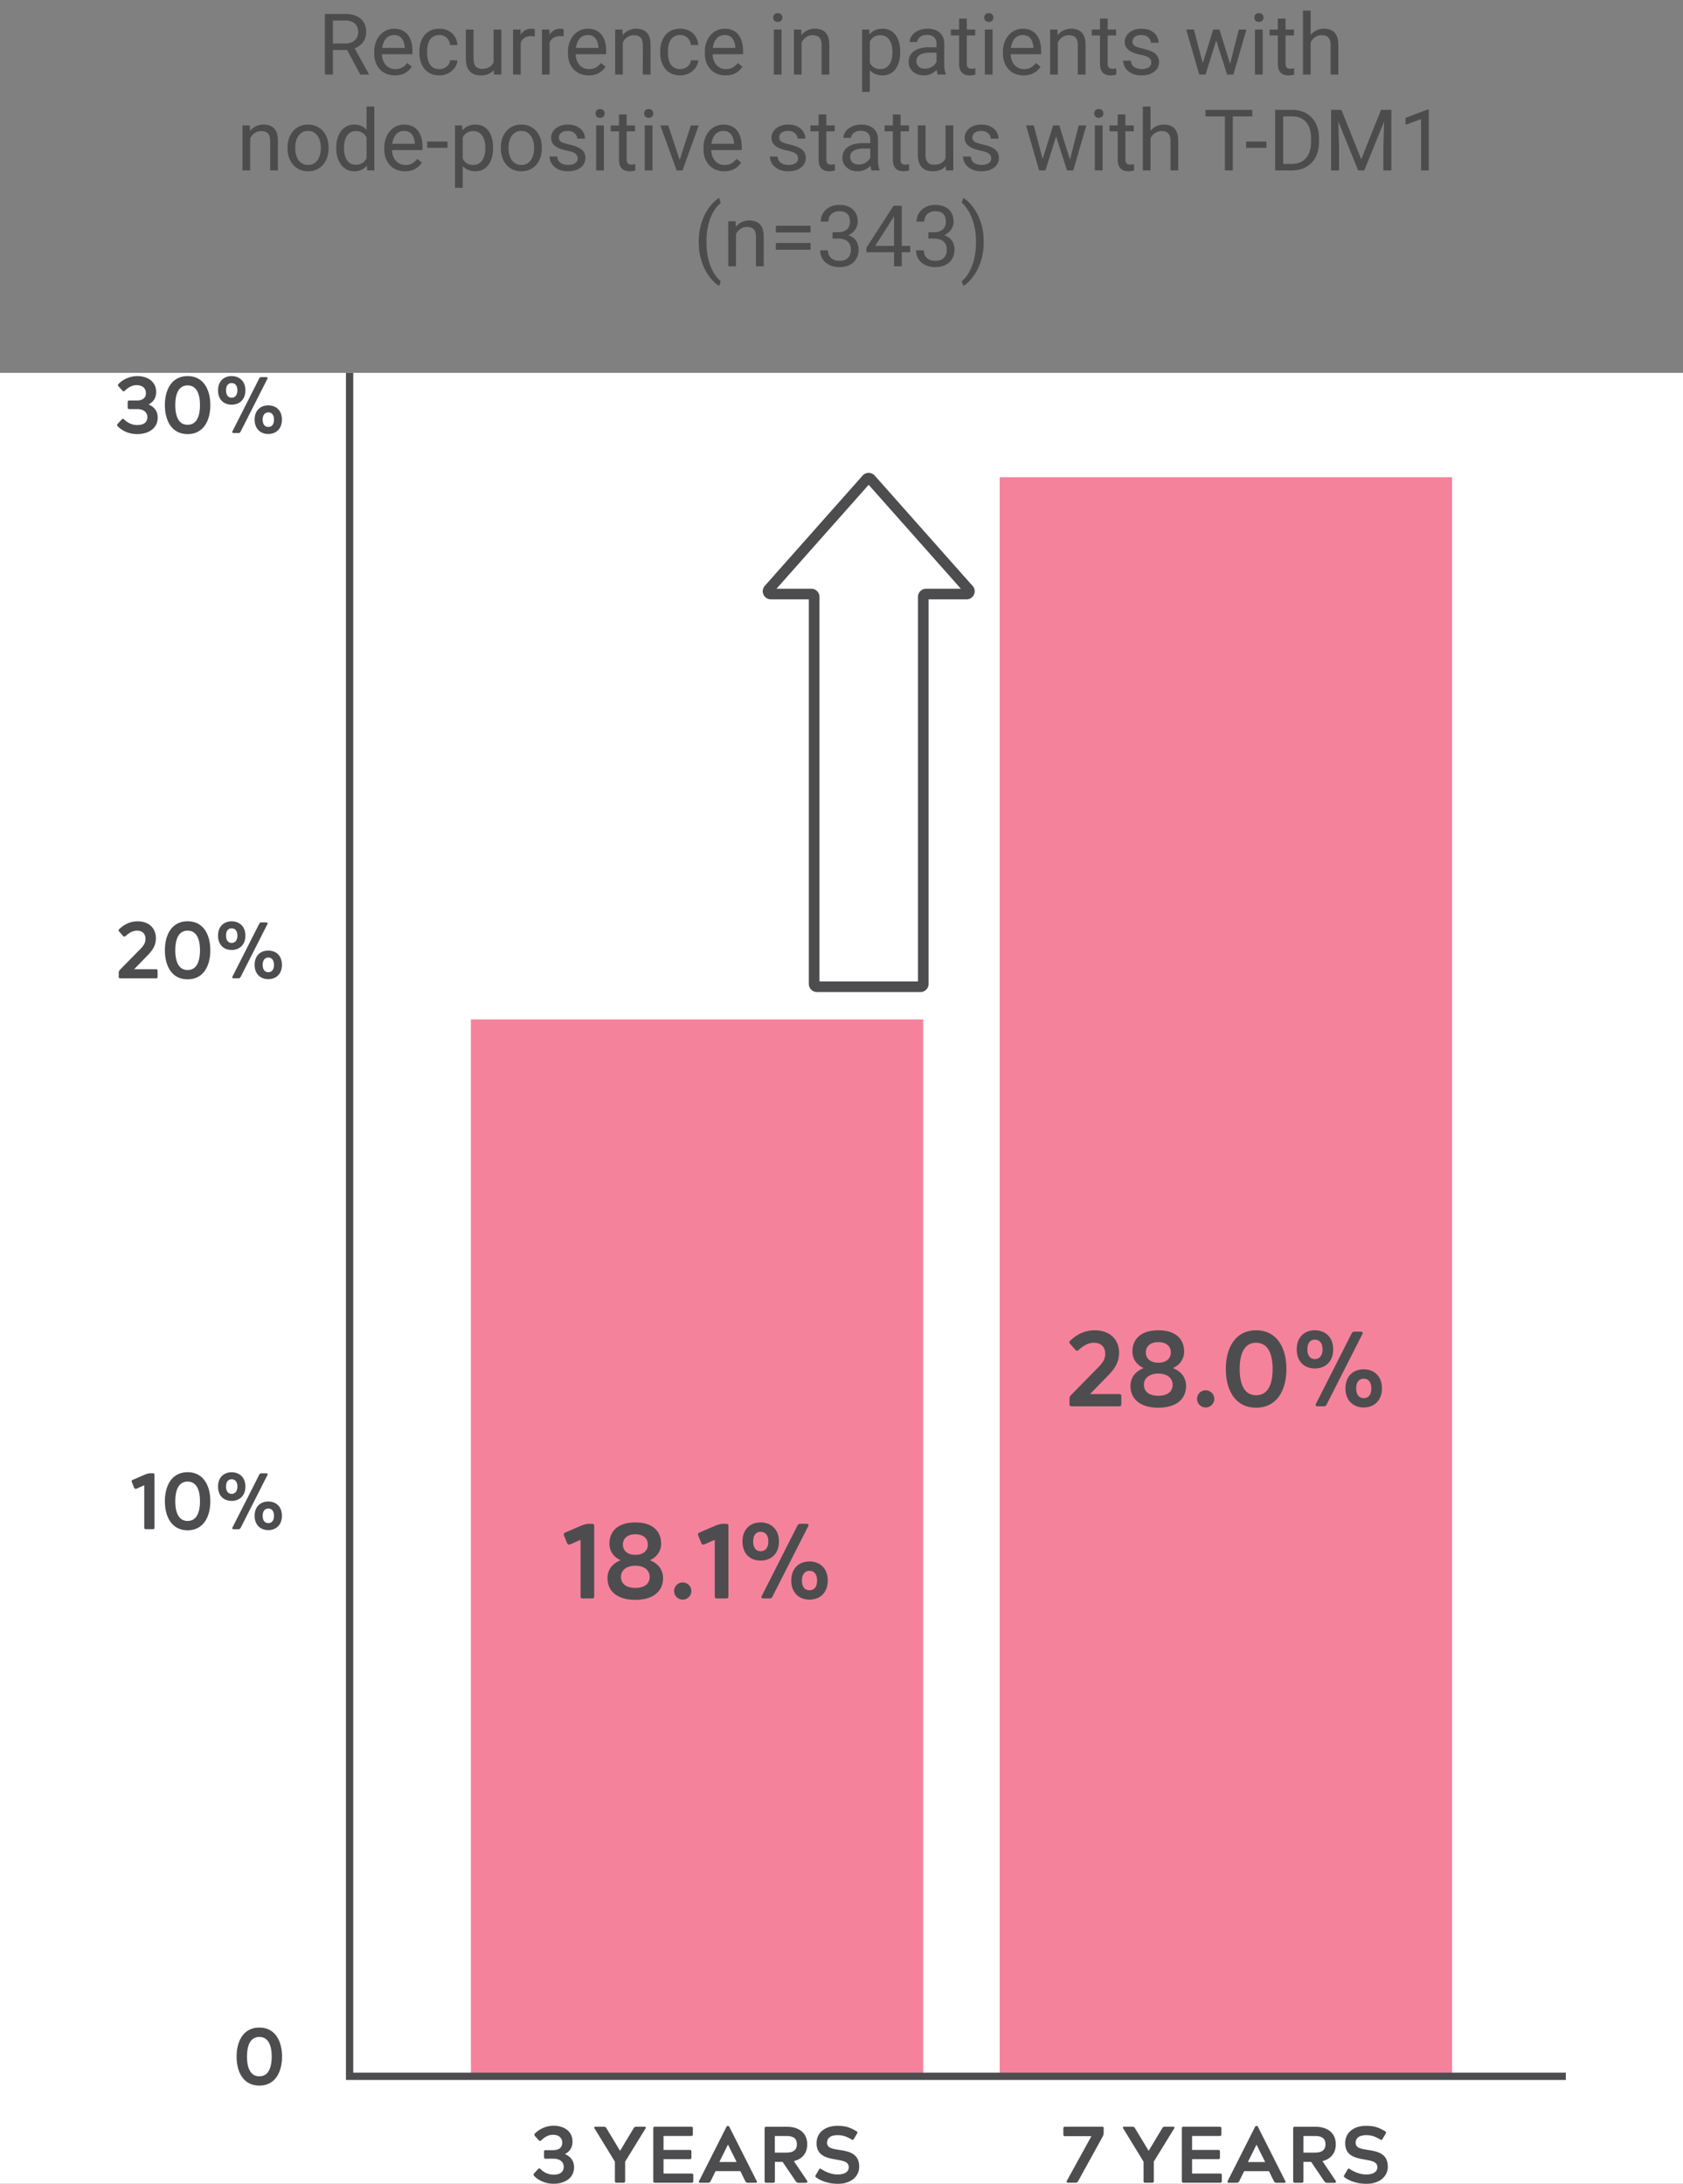
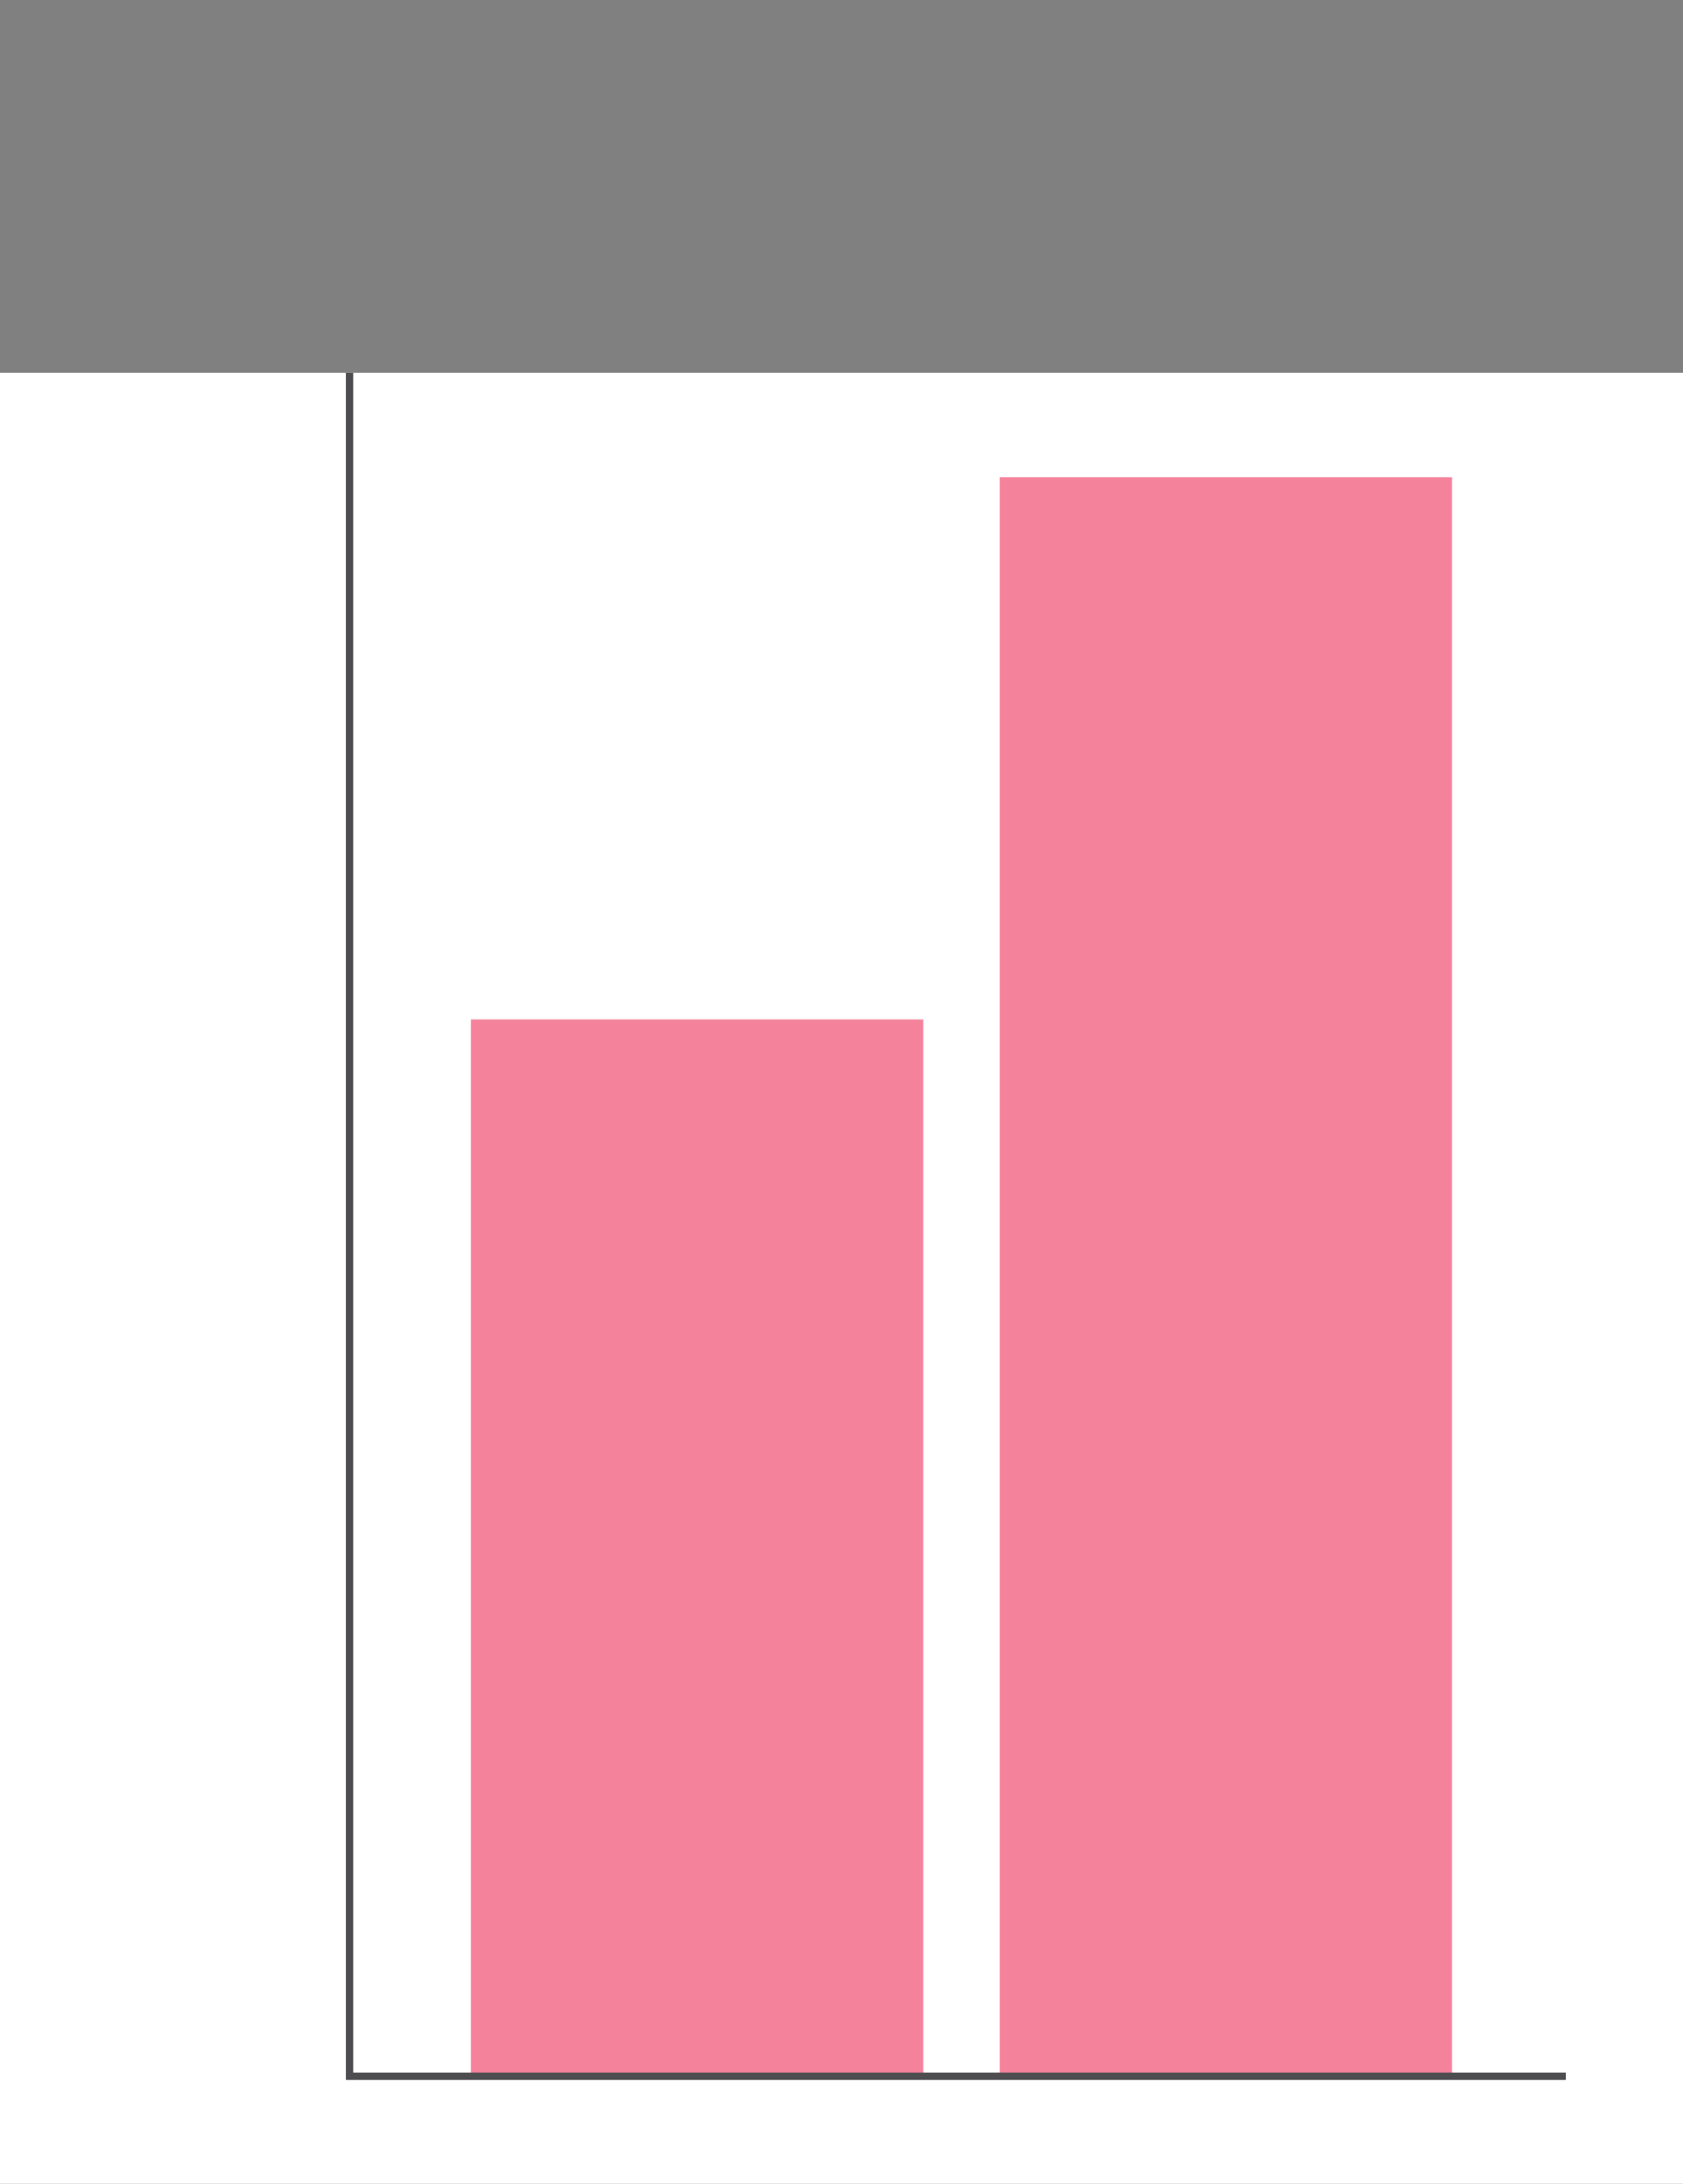
<svg xmlns="http://www.w3.org/2000/svg" width="316" height="410" fill="none">
  <rect width="100%" height="100%" fill="#808080" stroke="none" />
-   <path fill="white" d="M0 70h316v340H0z" />
+   <path fill="white" d="M0 70h316v340H0" />
  <g clip-path="url(#a)">
    <path fill="#F5829B" d="M272.637 89.589h-84.934V389.82h84.934zM173.348 191.395H88.414v198.416h84.934z" />
    <path stroke="#4D4D4F" stroke-width="1.37" d="M294.001 389.821H65.639V70" />
-     <path fill="#4D4D4F" d="M48.69 380.673c2.923 0 4.264 2.462 4.264 5.445s-1.331 5.445-4.264 5.445-4.265-2.462-4.265-5.445 1.351-5.445 4.265-5.445m0 9.148c1.812 0 2.322-1.811 2.322-3.693s-.52-3.693-2.322-3.693-2.313 1.811-2.313 3.693.51 3.693 2.313 3.693M102.479 405.295c-.26 0-.331-.08-.331-.33v-.951c0-.25.071-.33.331-.33h1.401c1.322 0 1.692-.731 1.692-1.361 0-.981-.691-1.522-1.732-1.522-.871 0-1.541.411-2.152.981-.12.12-.22.18-.31.18-.07 0-.131-.04-.211-.13l-.71-.781c-.181-.19-.181-.34.03-.54a5.05 5.05 0 0 1 3.493-1.411c1.732 0 3.514.91 3.514 2.982 0 1.302-.72 1.982-1.421 2.343.771.33 1.712 1.001 1.712 2.472 0 2.062-1.772 3.093-3.845 3.093-1.591 0-2.803-.631-3.614-1.411-.19-.211-.21-.351-.03-.541l.711-.781c.08-.09.15-.13.24-.13.091 0 .181.04.301.17.62.601 1.441.991 2.402.991 1.372 0 1.893-.64 1.893-1.501s-.691-1.492-1.913-1.492zM111.819 399.29h1.561c.241 0 .381.08.511.32l2.533 4.204 2.523-4.204c.14-.24.27-.32.5-.32h1.572c.23 0 .31.11.18.33l-3.824 6.226v3.604c0 .27-.08.35-.331.35h-1.251c-.27 0-.34-.08-.34-.35v-3.604l-3.815-6.226c-.15-.22-.04-.33.181-.33M122.991 409.8c-.25 0-.33-.08-.33-.35v-9.83c0-.25.08-.33.33-.33h6.768c.24 0 .33.08.33.33v1.071c0 .251-.09.331-.33.331h-5.176v2.622h4.906c.26 0 .33.08.33.33v1.071c0 .251-.07.331-.33.331h-4.906v2.702h5.256c.24 0 .33.08.33.331v1.051c0 .27-.09.35-.33.35h-6.848zM142.072 409.459c.1.2.04.35-.15.35h-1.472c-.29 0-.42-.09-.54-.35l-.901-1.832h-4.655l-.901 1.832c-.12.26-.241.35-.541.35h-1.472c-.2 0-.26-.15-.17-.35l5.116-10.119c.06-.131.12-.191.24-.191h.09c.12 0 .181.06.241.191l5.105 10.119zm-5.406-6.786-1.602 3.243h3.244l-1.602-3.243h-.04M145.487 409.459c0 .271-.071.351-.341.351h-1.251c-.25 0-.331-.08-.331-.351v-9.829c0-.25.081-.33.331-.33h3.964c1.752 0 3.704.861 3.704 3.293 0 1.892-1.171 2.823-2.502 3.153l2.462 3.653c.18.251.06.421-.25.421h-1.322c-.27 0-.42-.11-.58-.351l-2.433-3.583h-1.441v3.583zm2.172-5.315c1.472 0 1.962-.64 1.962-1.571s-.5-1.542-1.962-1.542h-2.182v3.123h2.182zM155.287 402.292c0 .961.931 1.121 2.102 1.321 1.742.271 3.935.551 3.935 3.173 0 1.902-1.602 3.213-3.975 3.213-1.591 0-3.033-.42-4.094-1.181-.19-.15-.21-.22-.08-.46l.57-.971c.091-.15.161-.23.251-.23.06 0 .12.03.19.08.961.62 2.062 1.021 3.073 1.021 1.382 0 2.103-.541 2.103-1.362 0-.95-.871-1.171-1.983-1.371-1.751-.32-4.054-.54-4.054-3.153 0-2.062 1.692-3.253 3.904-3.253 1.412 0 2.313.24 3.604 1.031.19.12.221.21.07.461l-.55.92c-.09.171-.17.241-.271.241-.05 0-.11-.03-.18-.08-.901-.551-1.672-.821-2.593-.821-1.201 0-2.022.43-2.022 1.441zM109.146 286.433c.481-.2 1.001-.34 1.382-.34h.58c.361 0 .461.1.461.44v13.113c0 .36-.1.46-.461.46h-1.662c-.36 0-.44-.1-.44-.46v-10.55l-1.902.84c-.3.121-.521.06-.661-.28l-.54-1.361c-.121-.3-.02-.461.26-.581zM114.062 296.303c0-2.222 1.721-3.063 2.442-3.363v-.04c-.62-.221-2.082-1.181-2.082-3.063 0-2.242 1.482-4.004 4.865-4.004s4.846 1.762 4.846 4.004c0 1.882-1.462 2.842-2.083 3.063v.04c.721.3 2.443 1.141 2.443 3.363 0 2.442-1.822 4.064-5.206 4.064-3.383 0-5.225-1.622-5.225-4.064m2.532-.24c0 1.201.881 2.062 2.703 2.062s2.683-.861 2.683-2.062c0-1.362-1.161-2.102-2.683-2.102s-2.703.74-2.703 2.102m.361-6.086c0 1.201.901 1.942 2.342 1.942s2.343-.741 2.343-1.942c0-1.121-.841-1.922-2.343-1.922-1.501 0-2.342.801-2.342 1.922M128.187 297.104c.901 0 1.622.72 1.622 1.601s-.721 1.622-1.622 1.622a1.63 1.63 0 0 1-1.622-1.622 1.61 1.61 0 0 1 1.622-1.601M134.344 286.433c.481-.2 1.001-.34 1.382-.34h.581c.36 0 .46.1.46.44v13.113c0 .36-.1.46-.46.46h-1.662c-.361 0-.441-.1-.441-.46v-10.55l-1.902.84c-.3.121-.52.06-.661-.28l-.54-1.361c-.12-.3-.02-.461.26-.581zM139.409 289.416c0-2.302 1.462-3.583 3.404-3.583s3.444 1.281 3.444 3.583-1.482 3.584-3.444 3.584-3.404-1.281-3.404-3.584m4.856 0c0-1.121-.521-1.821-1.442-1.821s-1.402.7-1.402 1.821.501 1.822 1.402 1.822 1.442-.701 1.442-1.822m.78 10.33c-.12.24-.22.36-.56.36h-1.081c-.381 0-.541-.14-.381-.46l6.688-13.192c.14-.241.24-.361.58-.361h1.081c.381 0 .541.14.381.441zm3.524-3.003c0-2.302 1.462-3.583 3.424-3.583s3.424 1.281 3.424 3.583-1.482 3.584-3.424 3.584-3.424-1.282-3.424-3.584m4.846 0c0-1.121-.521-1.821-1.422-1.821s-1.422.7-1.422 1.821.501 1.822 1.422 1.822 1.422-.701 1.422-1.822M207.215 400.491c0 .22-.06.431-.171.641l-4.595 8.338c-.12.24-.29.33-.52.33h-1.332c-.24 0-.42-.12-.3-.33l4.625-8.408h-4.925c-.251 0-.341-.08-.341-.331v-1.111c0-.25.09-.33.341-.33h6.957c.191 0 .271.08.271.24v.961zM211.058 399.29h1.562c.24 0 .381.08.511.32l2.542 4.204 2.523-4.204c.14-.24.271-.32.501-.32h1.582c.22 0 .31.11.18.33l-3.824 6.226v3.604c0 .27-.081.35-.331.35h-1.251c-.27 0-.341-.08-.341-.35v-3.604l-3.814-6.226c-.15-.22-.04-.33.18-.33zM222.231 409.8c-.251 0-.331-.08-.331-.35v-9.83c0-.25.08-.33.331-.33h6.767c.24 0 .331.08.331.33v1.071c0 .251-.091.331-.331.331h-5.175v2.622h4.905c.26 0 .33.08.33.33v1.071c0 .251-.07.331-.33.331h-4.905v2.702h5.255c.241 0 .331.08.331.331v1.051c0 .27-.09.35-.331.35h-6.847zM241.322 409.46c.11.2.04.35-.15.35H239.7c-.29 0-.42-.09-.54-.35l-.901-1.832h-4.655l-.901 1.832c-.12.26-.241.35-.541.35h-1.471c-.201 0-.261-.15-.171-.35l5.116-10.119c.06-.131.12-.191.24-.191h.09c.12 0 .181.06.241.191l5.105 10.119zm-5.406-6.786-1.612 3.243h3.244l-1.612-3.243h-.03zM244.726 409.459c0 .271-.08.351-.341.351h-1.251c-.25 0-.33-.08-.33-.351v-9.829c0-.25.08-.33.33-.33h3.964c1.752 0 3.705.861 3.705 3.293 0 1.892-1.172 2.823-2.503 3.153l2.462 3.653c.181.251.061.421-.25.421h-1.321c-.271 0-.421-.11-.581-.351l-2.433-3.583h-1.441v3.583zm2.182-5.315c1.472 0 1.962-.64 1.962-1.571s-.5-1.542-1.962-1.542h-2.172v3.123h2.172zM254.537 402.293c0 .961.931 1.121 2.102 1.321 1.742.271 3.934.551 3.934 3.173 0 1.902-1.611 3.213-3.984 3.213-1.592 0-3.033-.42-4.095-1.181-.2-.15-.21-.22-.08-.46l.571-.971c.09-.15.17-.23.25-.23.06 0 .12.03.2.08.961.62 2.053 1.021 3.074 1.021 1.381 0 2.102-.541 2.102-1.362 0-.95-.871-1.171-1.982-1.371-1.752-.32-4.055-.54-4.055-3.153 0-2.062 1.702-3.253 3.905-3.253 1.411 0 2.312.24 3.604 1.031.2.12.22.21.08.461l-.551.92c-.09.171-.17.241-.27.241-.04 0-.1-.03-.18-.08-.901-.551-1.672-.821-2.593-.821-1.201 0-2.032.43-2.032 1.441zM200.808 262.591c0-.32.16-.541.42-.801l4.866-4.965c.941-.94 1.421-1.621 1.421-2.682 0-1.281-.821-2.042-2.122-2.042-1.001 0-1.882.46-2.823 1.321q-.18.18-.361.18-.15 0-.3-.18l-.961-1.081c-.22-.24-.22-.44.02-.66 1.141-1.061 2.583-1.922 4.585-1.922 2.803 0 4.565 1.701 4.565 4.224 0 1.561-.621 2.802-2.022 4.224l-3.424 3.523h5.426c.34 0 .44.1.44.44v1.402c0 .36-.1.46-.44.46h-8.85c-.34 0-.44-.1-.44-.46zM212.261 260.229c0-2.222 1.722-3.063 2.442-3.364v-.04c-.62-.22-2.082-1.181-2.082-3.062 0-2.243 1.482-4.004 4.866-4.004s4.845 1.761 4.845 4.004c0 1.881-1.462 2.842-2.082 3.062v.04c.72.301 2.442 1.142 2.442 3.364 0 2.442-1.822 4.063-5.205 4.063s-5.226-1.621-5.226-4.063m2.523-.241c0 1.202.88 2.062 2.703 2.062s2.682-.86 2.682-2.062c0-1.361-1.161-2.102-2.682-2.102-1.522 0-2.703.741-2.703 2.102m.36-6.085c0 1.201.901 1.942 2.343 1.942s2.342-.741 2.342-1.942c0-1.121-.841-1.922-2.342-1.922s-2.343.801-2.343 1.922M226.376 261.029a1.61 1.61 0 0 1 1.621 1.602c0 .881-.72 1.621-1.621 1.621s-1.622-.74-1.622-1.621.721-1.602 1.622-1.602M235.846 249.759c3.905 0 5.687 3.283 5.687 7.267 0 3.983-1.782 7.266-5.687 7.266-3.904 0-5.686-3.283-5.686-7.266s1.802-7.267 5.686-7.267m0 12.191c2.423 0 3.104-2.422 3.104-4.924s-.701-4.925-3.104-4.925-3.083 2.422-3.083 4.925.681 4.924 3.083 4.924M243.475 253.342c0-2.302 1.461-3.583 3.403-3.583 1.943 0 3.444 1.281 3.444 3.583s-1.481 3.584-3.444 3.584-3.403-1.282-3.403-3.584m4.845 0c0-1.121-.521-1.822-1.442-1.822s-1.401.701-1.401 1.822.5 1.822 1.401 1.822 1.442-.701 1.442-1.822m.781 10.33c-.12.24-.22.36-.561.36h-1.081c-.38 0-.541-.14-.38-.46l6.687-13.193c.14-.24.24-.36.581-.36h1.081c.38 0 .54.14.38.44zm3.524-3.003c0-2.302 1.461-3.583 3.423-3.583 1.963 0 3.424 1.281 3.424 3.583s-1.481 3.583-3.424 3.583-3.423-1.281-3.423-3.583m4.855 0c0-1.121-.521-1.822-1.422-1.822s-1.421.701-1.421 1.822.5 1.822 1.421 1.822c.922 0 1.422-.701 1.422-1.822M27.186 276.855c.36-.15.75-.251 1.031-.251h.44c.271 0 .351.071.351.331v9.829c0 .27-.08.34-.35.34h-1.242c-.27 0-.33-.08-.33-.34v-7.907l-1.422.63c-.23.09-.39.04-.5-.21l-.41-1.021c-.09-.22-.01-.34.2-.43l2.232-.961zM35.225 276.404c2.923 0 4.264 2.463 4.264 5.445s-1.331 5.456-4.264 5.456-4.265-2.463-4.265-5.456c0-2.992 1.352-5.445 4.265-5.445m0 9.149c1.812 0 2.322-1.822 2.322-3.694s-.52-3.693-2.322-3.693-2.313 1.822-2.313 3.693c0 1.872.51 3.694 2.313 3.694M40.941 279.097c0-1.722 1.102-2.683 2.553-2.683 1.452 0 2.583.961 2.583 2.683s-1.111 2.692-2.583 2.692c-1.471 0-2.553-.961-2.553-2.692m3.634 0c0-.841-.39-1.362-1.08-1.362s-1.052.521-1.052 1.362c0 .84.38 1.371 1.051 1.371s1.081-.531 1.081-1.371m.591 7.747c-.09.18-.17.27-.42.27h-.811c-.28 0-.4-.1-.28-.34l5.015-9.889c.1-.181.18-.271.44-.271h.811c.29 0 .41.1.29.331l-5.025 9.909zm2.643-2.252c0-1.722 1.091-2.683 2.563-2.683 1.471 0 2.563.961 2.563 2.683s-1.112 2.682-2.563 2.682-2.563-.961-2.563-2.682m3.634 0c0-.841-.39-1.372-1.061-1.372s-1.061.531-1.061 1.372.38 1.371 1.06 1.371c.682 0 1.062-.53 1.062-1.371M22.29 182.596c0-.241.12-.401.311-.601l3.654-3.723c.71-.711 1.061-1.212 1.061-2.012 0-.961-.62-1.532-1.591-1.532-.751 0-1.412.341-2.123.991-.09.09-.18.13-.27.13-.07 0-.15-.04-.22-.13l-.721-.811c-.17-.18-.17-.33.02-.49.85-.801 1.942-1.441 3.434-1.441 2.102 0 3.424 1.281 3.424 3.173 0 1.171-.461 2.102-1.512 3.173l-2.563 2.642h4.064c.25 0 .33.08.33.33v1.051c0 .271-.07.341-.33.341h-6.637c-.25 0-.33-.08-.33-.341v-.75M35.225 172.967c2.923 0 4.264 2.462 4.264 5.445s-1.331 5.455-4.264 5.455-4.265-2.462-4.265-5.455 1.352-5.445 4.265-5.445m0 9.148c1.812 0 2.322-1.821 2.322-3.693s-.52-3.694-2.322-3.694-2.313 1.822-2.313 3.694.51 3.693 2.313 3.693M40.941 175.659c0-1.722 1.102-2.682 2.553-2.682 1.452 0 2.583.96 2.583 2.682s-1.111 2.693-2.583 2.693c-1.471 0-2.553-.961-2.553-2.693m3.634 0c0-.841-.39-1.361-1.08-1.361s-1.052.52-1.052 1.361.38 1.371 1.051 1.371 1.081-.53 1.081-1.371m.591 7.747c-.09.181-.17.271-.42.271h-.811c-.28 0-.4-.1-.28-.341l5.015-9.889c.1-.18.18-.27.44-.27h.811c.29 0 .41.1.29.33l-5.025 9.909zm2.643-2.252c0-1.721 1.091-2.682 2.563-2.682 1.471 0 2.563.961 2.563 2.682s-1.112 2.683-2.563 2.683-2.563-.961-2.563-2.683m3.634 0c0-.841-.39-1.371-1.061-1.371s-1.061.53-1.061 1.371.38 1.372 1.06 1.372c.682 0 1.062-.531 1.062-1.372M24.303 76.806c-.26 0-.33-.08-.33-.33v-.951c0-.25.07-.33.33-.33h1.402c1.321 0 1.691-.731 1.691-1.362 0-.98-.69-1.521-1.732-1.521-.87 0-1.541.41-2.152.98-.12.121-.22.181-.31.181-.07 0-.13-.04-.21-.13l-.711-.78c-.18-.191-.18-.341.03-.541a5.05 5.05 0 0 1 3.494-1.412c1.732 0 3.514.911 3.514 2.983 0 1.301-.721 1.982-1.422 2.342.77.33 1.712 1.001 1.712 2.473 0 2.062-1.772 3.093-3.844 3.093-1.592 0-2.803-.631-3.614-1.412-.19-.21-.21-.35-.03-.54l.71-.781c.08-.09.15-.13.24-.13s.18.04.301.17c.62.6 1.442.991 2.403.991 1.371 0 1.892-.64 1.892-1.501s-.691-1.492-1.912-1.492zM35.225 70.61c2.923 0 4.264 2.463 4.264 5.445s-1.331 5.446-4.264 5.446-4.265-2.463-4.265-5.446 1.352-5.445 4.265-5.445m0 9.139c1.812 0 2.322-1.812 2.322-3.693s-.52-3.694-2.322-3.694-2.313 1.812-2.313 3.694.51 3.693 2.313 3.693M40.941 73.293c0-1.722 1.102-2.683 2.553-2.683 1.452 0 2.583.961 2.583 2.683s-1.111 2.682-2.583 2.682c-1.471 0-2.553-.96-2.553-2.682m3.634 0c0-.84-.39-1.371-1.08-1.371s-1.052.53-1.052 1.37c0 .842.38 1.372 1.051 1.372s1.081-.53 1.081-1.371m.591 7.747c-.09.18-.17.27-.42.27h-.811c-.28 0-.4-.11-.28-.35l5.005-9.89c.1-.18.18-.27.44-.27h.811c.29 0 .41.11.29.33l-5.025 9.91zm2.643-2.252c0-1.722 1.091-2.682 2.563-2.682 1.471 0 2.563.96 2.563 2.682s-1.112 2.693-2.563 2.693-2.563-.961-2.563-2.693m3.634 0c0-.84-.39-1.361-1.061-1.361s-1.061.52-1.061 1.361c0 .84.38 1.371 1.06 1.371.682 0 1.062-.52 1.062-1.371" />
-     <path stroke="#4D4D4F" stroke-miterlimit="10" stroke-width="2" d="m181.857 110.658-18.361-20.7a.524.524 0 0 0-.791 0l-18.36 20.7c-.3.34-.06.871.391.871h7.598c.29 0 .531.24.531.53v72.669c0 .29.24.53.53.53h19.432c.29 0 .53-.24.53-.53v-72.669c0-.29.24-.53.531-.53h7.598c.451 0 .691-.541.391-.871z" />
  </g>
-   <path fill="#4C4C4C" d="M61 2.625h3.766q1.28 0 2.164.39.89.391 1.351 1.157.47.757.469 1.867 0 .78-.32 1.43-.312.64-.907 1.093-.585.446-1.406.665l-.422.164h-3.539l-.015-1.227h2.672q.812 0 1.351-.281.54-.289.813-.774a2.14 2.14 0 0 0 .273-1.07q0-.656-.258-1.148a1.72 1.72 0 0 0-.812-.758q-.547-.274-1.414-.274h-2.258V14H61zM67.648 14l-2.765-5.156 1.57-.008 2.805 5.07V14zm6.5.156a4.2 4.2 0 0 1-1.601-.297 3.6 3.6 0 0 1-1.227-.851 3.8 3.8 0 0 1-.78-1.297 4.8 4.8 0 0 1-.274-1.64v-.329q0-1.031.304-1.836.305-.812.828-1.375a3.55 3.55 0 0 1 1.188-.851q.664-.29 1.375-.29.906 0 1.562.313.665.312 1.086.875.423.555.625 1.313.204.75.204 1.64v.649h-6.313V9h4.867v-.11a3.6 3.6 0 0 0-.234-1.093 1.97 1.97 0 0 0-.625-.875q-.43-.344-1.172-.344a1.97 1.97 0 0 0-1.617.82q-.297.406-.461.993-.165.585-.164 1.351v.328q0 .602.164 1.133a2.9 2.9 0 0 0 .492.922q.328.399.79.625.468.227 1.062.227.765 0 1.296-.313.533-.312.93-.836l.875.695q-.273.415-.695.79a3.3 3.3 0 0 1-1.04.609q-.608.234-1.445.234m8.36-1.187q.516 0 .953-.211.438-.21.719-.578a1.6 1.6 0 0 0 .32-.852h1.375q-.039.75-.508 1.399a3.5 3.5 0 0 1-1.21 1.039q-.75.39-1.65.39-.953 0-1.663-.336a3.3 3.3 0 0 1-1.172-.922 4.1 4.1 0 0 1-.695-1.343 5.7 5.7 0 0 1-.227-1.617v-.329q0-.851.227-1.609.234-.764.695-1.352.468-.585 1.172-.921.71-.336 1.664-.336.992 0 1.734.406.742.399 1.164 1.094.43.687.469 1.562H84.5a2.1 2.1 0 0 0-.297-.945 1.85 1.85 0 0 0-.687-.672 1.9 1.9 0 0 0-1.008-.258q-.664 0-1.117.266a1.96 1.96 0 0 0-.711.703 3.3 3.3 0 0 0-.375.976q-.11.533-.11 1.086v.329q0 .555.11 1.093.11.54.367.977.266.438.71.703.454.258 1.126.258m10.164-.922v-6.5h1.453V14h-1.383zm.273-1.781.602-.016q0 .844-.18 1.563a3.4 3.4 0 0 1-.562 1.234 2.66 2.66 0 0 1-1.024.82q-.633.29-1.539.29-.617 0-1.133-.18a2.3 2.3 0 0 1-.875-.555q-.366-.375-.57-.977-.195-.601-.195-1.445V5.547h1.445v5.469q0 .57.125.945.133.367.352.586.225.21.5.297.28.086.578.086.921 0 1.46-.352.54-.36.774-.96a3.6 3.6 0 0 0 .242-1.352m4.828-3.391V14h-1.445V5.547h1.406zm2.641-1.375-.008 1.344a2 2 0 0 0-.344-.047 4 4 0 0 0-.359-.016q-.5 0-.883.157a1.8 1.8 0 0 0-.648.437 2.1 2.1 0 0 0-.422.672 3.2 3.2 0 0 0-.195.844l-.407.234q0-.766.149-1.437.156-.672.476-1.188.321-.524.813-.812.5-.297 1.187-.297.157 0 .36.039.203.03.281.07m2.781 1.375V14h-1.445V5.547h1.406zm2.641-1.375-.008 1.344a2 2 0 0 0-.344-.047 4 4 0 0 0-.359-.016q-.5 0-.883.157-.383.156-.648.437a2.1 2.1 0 0 0-.422.672 3.2 3.2 0 0 0-.195.844l-.407.234q0-.766.149-1.437a3.9 3.9 0 0 1 .476-1.188 2.34 2.34 0 0 1 .813-.812q.5-.297 1.187-.297.156 0 .36.039.203.03.281.07m4.687 8.656a4.2 4.2 0 0 1-1.601-.297 3.6 3.6 0 0 1-1.227-.851 3.8 3.8 0 0 1-.781-1.297 4.8 4.8 0 0 1-.273-1.64v-.329q0-1.031.304-1.836.304-.812.828-1.375a3.55 3.55 0 0 1 1.188-.851q.664-.29 1.375-.29.906 0 1.562.313.665.312 1.086.875.423.555.625 1.313.203.75.203 1.64v.649H107.5V9h4.867v-.11a3.6 3.6 0 0 0-.234-1.093 1.97 1.97 0 0 0-.625-.875q-.43-.344-1.172-.344a1.97 1.97 0 0 0-1.617.82q-.297.406-.461.993-.165.585-.164 1.351v.328q0 .602.164 1.133.171.524.492.922.329.399.789.625.47.227 1.063.227.765 0 1.296-.313.532-.312.93-.836l.875.695q-.273.415-.695.79t-1.039.609q-.61.234-1.446.234m6.422-6.804V14H115.5V5.547h1.367zm-.343 2.101L116 9.43a5 5 0 0 1 .258-1.602q.25-.742.703-1.289a3.1 3.1 0 0 1 1.078-.844 3.2 3.2 0 0 1 1.399-.304q.624 0 1.124.172.501.164.852.53.36.368.547.954.187.578.187 1.414V14h-1.453V8.445q0-.664-.195-1.062a1.2 1.2 0 0 0-.57-.586q-.376-.188-.922-.188-.54 0-.985.227-.437.227-.757.625-.313.398-.493.914a3.4 3.4 0 0 0-.171 1.078m11.125 3.516q.515 0 .953-.211.437-.21.718-.578.282-.375.321-.852h1.375q-.04.75-.508 1.399a3.5 3.5 0 0 1-1.211 1.039q-.75.39-1.648.39-.954 0-1.665-.336a3.3 3.3 0 0 1-1.171-.922 4.1 4.1 0 0 1-.696-1.343 5.7 5.7 0 0 1-.226-1.617v-.329q0-.851.226-1.609.235-.764.696-1.352.469-.585 1.171-.921.711-.336 1.665-.336.992 0 1.734.406.743.399 1.164 1.094.43.687.469 1.562h-1.375a2.1 2.1 0 0 0-.297-.945 1.85 1.85 0 0 0-.688-.672 1.9 1.9 0 0 0-1.007-.258q-.665 0-1.118.266a1.96 1.96 0 0 0-.711.703 3.3 3.3 0 0 0-.375.976 5.4 5.4 0 0 0-.109 1.086v.329q0 .555.109 1.093.11.54.368.977.266.438.711.703.453.258 1.125.258m8.5 1.187a4.2 4.2 0 0 1-1.602-.297 3.6 3.6 0 0 1-1.227-.851 3.8 3.8 0 0 1-.781-1.297 4.8 4.8 0 0 1-.273-1.64v-.329q0-1.031.304-1.836.306-.812.829-1.375a3.5 3.5 0 0 1 1.187-.851q.664-.29 1.375-.29.906 0 1.563.313.663.312 1.086.875.421.555.624 1.313.204.75.204 1.64v.649h-6.313V9h4.867v-.11a3.6 3.6 0 0 0-.234-1.093 1.97 1.97 0 0 0-.625-.875q-.43-.344-1.172-.344a1.97 1.97 0 0 0-1.617.82q-.297.406-.461.993-.164.585-.164 1.351v.328q0 .602.164 1.133.173.524.492.922.328.399.789.625.47.227 1.063.227.765 0 1.297-.313.531-.312.929-.836l.875.695q-.273.415-.695.79t-1.039.609q-.61.234-1.445.234m10.515-8.61V14h-1.453V5.547zm-1.562-2.241a.87.87 0 0 1 .211-.594q.218-.242.64-.242.414 0 .633.242.227.242.227.594a.82.82 0 0 1-.227.578q-.219.234-.633.234-.422 0-.64-.234a.85.85 0 0 1-.211-.578m5.328 4.047V14h-1.446V5.547h1.368zm-.344 2.101-.602-.023a5.1 5.1 0 0 1 .258-1.602q.25-.742.703-1.289A3.14 3.14 0 0 1 153 5.391q.625 0 1.125.172.5.164.852.53.358.368.546.954.188.578.188 1.414V14h-1.453V8.445q0-.664-.196-1.062a1.2 1.2 0 0 0-.57-.586q-.375-.188-.922-.188-.538 0-.984.227-.437.227-.758.625-.312.398-.492.914a3.3 3.3 0 0 0-.172 1.078m13.156-2.281V17.25h-1.453V5.547h1.328zm5.696 2.531v.164q0 .922-.219 1.711-.218.781-.641 1.36a2.9 2.9 0 0 1-1.023.898q-.61.32-1.399.32-.804 0-1.422-.265a2.8 2.8 0 0 1-1.046-.774 4 4 0 0 1-.688-1.219 7 7 0 0 1-.344-1.601v-.875a7.4 7.4 0 0 1 .352-1.68q.257-.742.68-1.265a2.8 2.8 0 0 1 1.039-.805q.61-.281 1.406-.281.797 0 1.414.312.617.305 1.039.875t.633 1.367q.219.789.219 1.758m-1.454.164v-.164q0-.633-.132-1.187a3 3 0 0 0-.414-.985 2 2 0 0 0-.704-.672q-.429-.25-1.023-.25-.547 0-.953.188a2.1 2.1 0 0 0-.68.508 2.7 2.7 0 0 0-.461.718q-.171.399-.257.829v2.023q.156.547.437 1.031.28.477.75.774.47.288 1.18.289.585 0 1.007-.242.43-.25.704-.68a3.1 3.1 0 0 0 .414-.985 5.2 5.2 0 0 0 .132-1.195m8.282 2.688V8.203q0-.5-.203-.867a1.34 1.34 0 0 0-.594-.578q-.399-.203-.985-.203-.546 0-.96.187-.407.188-.641.492a1.08 1.08 0 0 0-.227.657h-1.445q0-.453.234-.899.235-.445.672-.804a3.4 3.4 0 0 1 1.063-.579q.624-.218 1.39-.218.923 0 1.625.312.711.313 1.11.945.406.625.406 1.57v3.938q0 .422.07.899.078.475.227.82V14h-1.508a2.7 2.7 0 0 1-.172-.664 5.4 5.4 0 0 1-.062-.781m.25-3.68.015 1.016h-1.461q-.617 0-1.101.101a2.5 2.5 0 0 0-.813.29q-.327.195-.5.491a1.3 1.3 0 0 0-.172.68q0 .399.18.727t.539.523q.368.188.899.188.663 0 1.172-.282.507-.28.804-.687.305-.406.328-.79l.618.696a2.1 2.1 0 0 1-.297.727 3.5 3.5 0 0 1-1.602 1.367 3.1 3.1 0 0 1-1.234.234q-.86 0-1.508-.336a2.6 2.6 0 0 1-1-.898 2.4 2.4 0 0 1-.352-1.274q0-.68.266-1.195.265-.524.766-.867a3.6 3.6 0 0 1 1.203-.531 6.3 6.3 0 0 1 1.57-.18zm7.008-3.328v1.11h-4.571v-1.11zm-3.024-2.055h1.445v8.414q0 .43.133.649a.64.64 0 0 0 .344.289q.212.07.453.07.18 0 .375-.031.203-.039.305-.063l.008 1.18a3.4 3.4 0 0 1-.453.102 3.5 3.5 0 0 1-.665.054 2.25 2.25 0 0 1-.976-.21q-.446-.212-.711-.704-.258-.5-.258-1.344zm6.289 2.055V14h-1.453V5.547zm-1.562-2.242a.87.87 0 0 1 .211-.594q.218-.242.64-.242.414 0 .633.242.227.242.227.594a.82.82 0 0 1-.227.578q-.219.234-.633.234-.422 0-.64-.234a.85.85 0 0 1-.211-.578m7.39 10.851a4.2 4.2 0 0 1-1.601-.297 3.6 3.6 0 0 1-1.227-.851 3.8 3.8 0 0 1-.781-1.297 4.8 4.8 0 0 1-.274-1.64v-.329q0-1.031.305-1.836.305-.812.828-1.375a3.55 3.55 0 0 1 1.188-.851q.664-.29 1.375-.29.906 0 1.562.313.665.312 1.086.875.423.555.625 1.313.203.75.203 1.64v.649h-6.312V9h4.867v-.11a3.6 3.6 0 0 0-.234-1.093 2 2 0 0 0-.625-.875q-.43-.344-1.172-.344a1.97 1.97 0 0 0-1.617.82q-.297.406-.461.993-.165.585-.164 1.351v.328q0 .602.164 1.133.171.524.492.922.328.399.789.625a2.4 2.4 0 0 0 1.062.227q.766 0 1.297-.313a3.2 3.2 0 0 0 .93-.836l.875.695q-.273.415-.695.79-.423.375-1.039.609-.61.234-1.446.234m6.422-6.804V14h-1.445V5.547h1.367zm-.344 2.101-.601-.023a5 5 0 0 1 .258-1.602q.25-.742.703-1.289a3.1 3.1 0 0 1 1.078-.844 3.2 3.2 0 0 1 1.398-.304q.625 0 1.125.172.501.164.852.53.36.368.547.954.187.578.187 1.414V14h-1.453V8.445q0-.664-.195-1.062a1.2 1.2 0 0 0-.57-.586q-.375-.188-.922-.188-.54 0-.985.227-.437.227-.757.625-.313.398-.493.914a3.4 3.4 0 0 0-.172 1.078m11.282-3.906v1.11h-4.571v-1.11zm-3.024-2.055h1.446v8.414q0 .43.132.649a.64.64 0 0 0 .344.289q.211.07.453.07.18 0 .375-.031.203-.039.305-.063l.008 1.18a3.4 3.4 0 0 1-.453.102 3.5 3.5 0 0 1-.664.054q-.532 0-.977-.21-.445-.212-.711-.704-.258-.5-.258-1.344zm9.641 8.266q0-.312-.141-.578-.132-.274-.554-.492-.414-.228-1.25-.391a10 10 0 0 1-1.274-.352 3.9 3.9 0 0 1-.961-.492 2.1 2.1 0 0 1-.601-.68 1.9 1.9 0 0 1-.211-.914q0-.5.218-.945.227-.445.633-.789a3.1 3.1 0 0 1 .992-.54q.58-.194 1.289-.194 1.017 0 1.735.359.718.36 1.101.96.383.595.383 1.321h-1.445q0-.35-.211-.68a1.55 1.55 0 0 0-.602-.554q-.39-.219-.961-.219-.601 0-.976.188-.368.18-.539.46a1.16 1.16 0 0 0-.086 1.016q.085.18.297.336.21.15.594.281.382.133.976.266 1.04.234 1.711.563.672.327 1 .804t.328 1.156q0 .555-.234 1.016a2.26 2.26 0 0 1-.664.797q-.43.328-1.031.516-.595.18-1.336.18-1.117 0-1.891-.4-.774-.398-1.172-1.03a2.46 2.46 0 0 1-.398-1.336h1.453q.031.593.344.945.312.344.765.492.453.14.899.14.593 0 .992-.155.406-.157.617-.43a1 1 0 0 0 .211-.625m9.453.742 2.172-6.953h.953l-.188 1.383-2.21 7.07h-.93zm-1.461-6.953 1.852 7.031.132 1.422h-.976l-2.453-8.453zm6.664 6.976 1.766-6.976h1.437L231.578 14h-.969zm-1.867-6.976 2.125 6.836.242 1.617h-.922l-2.273-7.086-.188-1.367zm8.125 0V14h-1.453V5.547zm-1.563-2.242q0-.353.211-.594.22-.242.641-.242.414 0 .633.242.226.242.226.594a.82.82 0 0 1-.226.578q-.219.234-.633.234-.422 0-.641-.234a.85.85 0 0 1-.211-.578m7.422 2.242v1.11h-4.57v-1.11zm-3.023-2.055h1.445v8.414q0 .43.133.649a.64.64 0 0 0 .344.289q.21.07.453.07.18 0 .375-.031.203-.039.305-.063l.007 1.18q-.171.055-.453.102a3.4 3.4 0 0 1-.664.054 2.25 2.25 0 0 1-.976-.21q-.445-.212-.711-.704-.258-.5-.258-1.344zM246.086 2v12h-1.445V2zm-.344 7.453-.601-.023a5.1 5.1 0 0 1 .257-1.602q.25-.742.704-1.289a3.1 3.1 0 0 1 1.078-.844 3.2 3.2 0 0 1 1.398-.304q.626 0 1.125.172.5.164.852.53.359.368.547.954.187.578.187 1.414V14h-1.453V8.445q0-.664-.195-1.062a1.2 1.2 0 0 0-.571-.586q-.375-.188-.922-.188-.539 0-.984.227-.437.227-.758.625-.312.398-.492.914a3.3 3.3 0 0 0-.172 1.078M46.977 25.352V32H45.53v-8.453h1.367zm-.344 2.101-.602-.023a5.1 5.1 0 0 1 .258-1.602q.25-.742.703-1.289a3.13 3.13 0 0 1 2.477-1.148q.624 0 1.125.172.5.164.851.53.36.367.547.954.188.578.188 1.414V32h-1.453v-5.555q0-.664-.196-1.062-.195-.406-.57-.586-.375-.188-.922-.188-.54 0-.984.227-.438.227-.758.625-.312.399-.492.914a3.3 3.3 0 0 0-.172 1.078m7.36.414v-.18q0-.913.265-1.695.266-.79.765-1.367.5-.586 1.211-.906a3.76 3.76 0 0 1 1.594-.328q.891 0 1.602.328.718.32 1.218.906.508.578.774 1.367.266.782.266 1.695v.18q0 .915-.266 1.695-.265.782-.774 1.368a3.54 3.54 0 0 1-1.21.906q-.704.32-1.594.32a3.86 3.86 0 0 1-1.602-.32 3.6 3.6 0 0 1-1.219-.906 4.1 4.1 0 0 1-.765-1.367 5.2 5.2 0 0 1-.266-1.696m1.444-.18v.18q0 .633.149 1.195.148.555.445.985.305.43.758.68.453.242 1.055.242.594 0 1.039-.242.453-.25.75-.68t.445-.985q.156-.562.156-1.195v-.18q0-.624-.156-1.18a3 3 0 0 0-.453-.991 2.15 2.15 0 0 0-.75-.688 2.1 2.1 0 0 0-1.047-.25q-.594 0-1.047.25a2.25 2.25 0 0 0-.75.688 3.1 3.1 0 0 0-.445.992 4.6 4.6 0 0 0-.148 1.18m13.391 2.672V20h1.453v12h-1.328zm-5.687-2.492v-.164q0-.969.234-1.758.242-.796.68-1.367.445-.57 1.054-.875a3 3 0 0 1 1.375-.312q.797 0 1.391.28.602.274 1.016.806.42.523.664 1.265.242.742.336 1.68v.719a7.4 7.4 0 0 1-.336 1.672 4 4 0 0 1-.664 1.265 2.8 2.8 0 0 1-1.016.805q-.602.273-1.406.273-.742 0-1.36-.32a3.2 3.2 0 0 1-1.054-.898 4.4 4.4 0 0 1-.68-1.36 6 6 0 0 1-.234-1.71m1.453-.164v.164q0 .633.125 1.188.132.555.406.976.273.423.695.664.423.235 1.008.235.72 0 1.18-.305.468-.304.75-.805.28-.5.437-1.086v-1.882a4 4 0 0 0-.273-.829 2.6 2.6 0 0 0-.453-.718 2 2 0 0 0-.68-.508 2.2 2.2 0 0 0-.945-.188q-.594 0-1.024.25a2 2 0 0 0-.695.672q-.273.423-.406.985a5.4 5.4 0 0 0-.125 1.187m11.445 4.453a4.2 4.2 0 0 1-1.602-.297 3.6 3.6 0 0 1-1.226-.851 3.8 3.8 0 0 1-.781-1.297 4.8 4.8 0 0 1-.274-1.64v-.329q0-1.031.305-1.836.305-.812.828-1.375a3.55 3.55 0 0 1 1.188-.851 3.4 3.4 0 0 1 1.375-.29q.906 0 1.562.313.664.313 1.086.875.422.555.625 1.313.203.75.203 1.64v.649h-6.312V27h4.867v-.11a3.6 3.6 0 0 0-.235-1.093 1.97 1.97 0 0 0-.625-.875q-.43-.345-1.171-.344a1.97 1.97 0 0 0-1.618.82 3.1 3.1 0 0 0-.46.993q-.165.585-.165 1.351v.328q0 .602.164 1.133a2.9 2.9 0 0 0 .493.922q.327.399.789.625.468.227 1.062.227.766 0 1.297-.313.531-.312.93-.836l.875.695q-.273.415-.696.79a3.3 3.3 0 0 1-1.039.609q-.61.234-1.445.234m7.984-5.586v1.188h-3.812V26.57zm2.86-1.398V35.25H85.43V23.547h1.328zm5.695 2.531v.164q0 .922-.219 1.711-.218.781-.64 1.36a2.9 2.9 0 0 1-1.024.898q-.609.32-1.398.32-.805 0-1.422-.265a2.8 2.8 0 0 1-1.047-.774 4 4 0 0 1-.687-1.219 7 7 0 0 1-.344-1.601v-.875q.094-.937.351-1.68.258-.742.68-1.265a2.8 2.8 0 0 1 1.04-.805q.608-.282 1.405-.281.798 0 1.415.312.616.305 1.039.875.421.57.632 1.367.22.789.22 1.758m-1.453.164v-.164q0-.633-.133-1.187a3 3 0 0 0-.414-.985 2 2 0 0 0-.703-.672q-.43-.25-1.023-.25-.547 0-.954.188a2.1 2.1 0 0 0-.68.508 2.7 2.7 0 0 0-.46.718 4 4 0 0 0-.258.829v2.023q.156.547.438 1.031.28.477.75.774.468.289 1.18.289.585 0 1.007-.242.43-.25.703-.68a3.1 3.1 0 0 0 .414-.985q.133-.562.133-1.195m2.914 0v-.18q0-.913.266-1.695.266-.79.765-1.367.5-.586 1.211-.906a3.8 3.8 0 0 1 1.594-.328q.891 0 1.602.328.718.32 1.218.906.508.578.774 1.367.265.782.265 1.695v.18q0 .915-.265 1.695-.266.782-.774 1.368a3.5 3.5 0 0 1-1.21.906q-.704.32-1.594.32a3.86 3.86 0 0 1-1.602-.32 3.6 3.6 0 0 1-1.219-.906 4.1 4.1 0 0 1-.765-1.367 5.2 5.2 0 0 1-.266-1.696m1.445-.18v.18q0 .633.149 1.195.148.555.445.985.305.43.758.68.453.242 1.055.242.593 0 1.039-.242.453-.25.75-.68t.445-.985q.156-.562.156-1.195v-.18q0-.624-.156-1.18a3 3 0 0 0-.453-.991 2.15 2.15 0 0 0-.75-.688 2.1 2.1 0 0 0-1.047-.25q-.594 0-1.047.25a2.25 2.25 0 0 0-.75.688 3.1 3.1 0 0 0-.445.992 4.6 4.6 0 0 0-.149 1.18m12.985 2.07q0-.312-.141-.577-.132-.274-.555-.492-.413-.227-1.25-.391a10 10 0 0 1-1.273-.352 3.9 3.9 0 0 1-.961-.492 2.1 2.1 0 0 1-.601-.68 1.9 1.9 0 0 1-.211-.914q0-.5.218-.945.226-.445.633-.789a3.1 3.1 0 0 1 .992-.54q.578-.194 1.289-.194 1.016 0 1.735.359.719.36 1.101.96.383.595.383 1.321h-1.445q0-.35-.211-.68a1.56 1.56 0 0 0-.602-.554q-.39-.219-.961-.219-.601 0-.976.188a1.25 1.25 0 0 0-.539.46q-.165.282-.164.594 0 .235.078.422.086.18.297.336.21.15.593.281.383.133.977.266 1.04.234 1.711.563.672.327 1 .804t.328 1.156q0 .555-.234 1.016a2.26 2.26 0 0 1-.664.797 3.3 3.3 0 0 1-1.032.516q-.593.18-1.336.18-1.117 0-1.89-.4-.773-.398-1.172-1.03a2.46 2.46 0 0 1-.398-1.336h1.453q.03.593.343.945.313.344.766.492.454.14.898.14.594 0 .993-.155.405-.157.617-.43a1 1 0 0 0 .211-.625m4.914-6.21V32h-1.453v-8.453zm-1.563-2.242q0-.352.211-.594.22-.242.641-.242.414 0 .633.242.226.242.226.594a.82.82 0 0 1-.226.578q-.219.234-.633.234-.422 0-.641-.234a.85.85 0 0 1-.211-.578m7.422 2.242v1.11h-4.57v-1.11zm-3.023-2.055h1.445v8.414q0 .43.133.649a.63.63 0 0 0 .344.289q.21.07.453.07.18 0 .375-.031.203-.039.304-.063l.008 1.18q-.171.054-.453.102a3.5 3.5 0 0 1-.664.054q-.531 0-.976-.21-.445-.212-.711-.704-.258-.5-.258-1.344zm6.289 2.055V32h-1.453v-8.453zm-1.563-2.242q0-.352.211-.594.22-.242.641-.242.414 0 .633.242.226.242.226.594a.82.82 0 0 1-.226.578q-.219.234-.633.234-.422 0-.641-.234a.85.85 0 0 1-.211-.578m6.453 9.39 2.313-7.148h1.477L128.148 32h-.968zm-1.929-7.148 2.383 7.187.164 1.266h-.969l-3.063-8.453zm10.508 8.61a4.2 4.2 0 0 1-1.602-.298 3.6 3.6 0 0 1-1.227-.851 3.8 3.8 0 0 1-.781-1.297 4.8 4.8 0 0 1-.273-1.64v-.329q0-1.031.304-1.836.306-.812.829-1.375a3.5 3.5 0 0 1 1.187-.851q.664-.29 1.375-.29.906 0 1.563.313.663.313 1.086.875.421.555.624 1.313.204.75.204 1.64v.649h-6.313V27h4.867v-.11a3.6 3.6 0 0 0-.234-1.093 1.97 1.97 0 0 0-.625-.875q-.43-.345-1.172-.344a1.97 1.97 0 0 0-1.617.82 3.1 3.1 0 0 0-.461.993q-.164.585-.164 1.351v.328q0 .602.164 1.133.173.524.492.922.328.399.789.625.47.227 1.063.227.765 0 1.297-.313.531-.312.929-.836l.875.695q-.273.415-.695.79t-1.039.609q-.61.234-1.445.234m13.867-2.4q0-.312-.141-.577-.132-.274-.555-.492-.414-.227-1.25-.391a10 10 0 0 1-1.273-.352 3.9 3.9 0 0 1-.961-.492 2.1 2.1 0 0 1-.602-.68q-.21-.39-.21-.914 0-.5.218-.945.226-.445.633-.789a3.1 3.1 0 0 1 .992-.54q.578-.194 1.289-.194 1.016 0 1.735.359.719.36 1.101.96.384.595.383 1.321h-1.445q0-.35-.211-.68a1.56 1.56 0 0 0-.602-.554q-.39-.219-.961-.219-.601 0-.976.188a1.25 1.25 0 0 0-.539.46q-.165.282-.164.594 0 .235.078.422.085.18.297.336.21.15.593.281.383.133.977.266 1.04.234 1.711.563.672.327 1 .804t.328 1.156q0 .555-.234 1.016a2.26 2.26 0 0 1-.664.797 3.3 3.3 0 0 1-1.032.516q-.593.18-1.336.18-1.117 0-1.89-.4-.773-.398-1.172-1.03a2.47 2.47 0 0 1-.399-1.336h1.454q.03.593.343.945.313.344.766.492.453.14.898.14.594 0 .993-.155.405-.157.617-.43a1 1 0 0 0 .211-.625m6.883-6.21v1.11h-4.571v-1.11zm-3.024-2.055h1.445v8.414q0 .43.133.649a.64.64 0 0 0 .344.289q.212.07.453.07.18 0 .375-.031.203-.039.305-.063l.008 1.18q-.172.054-.454.102a3.4 3.4 0 0 1-.664.054 2.25 2.25 0 0 1-.976-.21q-.446-.212-.711-.704-.258-.5-.258-1.344zm9.703 9.063v-4.352q0-.5-.203-.867a1.33 1.33 0 0 0-.594-.578q-.398-.204-.984-.203-.547 0-.961.187a1.7 1.7 0 0 0-.641.492 1.08 1.08 0 0 0-.226.657h-1.445q0-.453.234-.899a2.6 2.6 0 0 1 .672-.805 3.4 3.4 0 0 1 1.062-.578 4.2 4.2 0 0 1 1.391-.218q.922 0 1.625.312.711.313 1.109.945.407.625.407 1.57v3.938q0 .422.07.899.078.475.226.82V32h-1.507a2.7 2.7 0 0 1-.172-.664 5 5 0 0 1-.063-.781m.25-3.68.016 1.016h-1.461q-.618 0-1.102.101a2.5 2.5 0 0 0-.812.29q-.329.195-.5.491-.172.29-.172.68 0 .399.18.727a1.3 1.3 0 0 0 .539.523q.367.188.898.188.665 0 1.172-.282.508-.28.805-.687.304-.406.328-.79l.617.696q-.054.328-.297.727-.242.398-.648.765-.4.36-.953.602a3.1 3.1 0 0 1-1.235.234q-.859 0-1.508-.336a2.6 2.6 0 0 1-1-.898 2.4 2.4 0 0 1-.351-1.274q0-.68.266-1.195.265-.524.765-.867a3.6 3.6 0 0 1 1.203-.531q.703-.18 1.571-.18zm7.008-3.328v1.11h-4.57v-1.11zm-3.023-2.055h1.445v8.414q0 .43.133.649a.63.63 0 0 0 .343.289q.211.07.454.07.179 0 .375-.031.203-.039.304-.063l.008 1.18q-.171.054-.453.102a3.5 3.5 0 0 1-.664.054q-.531 0-.977-.21-.445-.212-.711-.704-.257-.5-.257-1.344zm9.89 8.555v-6.5h1.453V32h-1.382zm.274-1.781.601-.016q0 .844-.179 1.563a3.4 3.4 0 0 1-.563 1.234q-.39.523-1.023.82-.633.29-1.539.29-.618 0-1.133-.18a2.26 2.26 0 0 1-.875-.555q-.367-.375-.571-.977-.195-.601-.195-1.445v-5.453h1.445v5.469q0 .57.125.945.133.367.352.586.227.21.5.297.281.086.578.086.923 0 1.461-.352.539-.36.773-.96a3.6 3.6 0 0 0 .243-1.352m8.304 1.492q0-.313-.14-.578-.133-.274-.555-.492-.414-.227-1.25-.391a10 10 0 0 1-1.273-.352 3.9 3.9 0 0 1-.961-.492 2.1 2.1 0 0 1-.602-.68 1.9 1.9 0 0 1-.211-.914q0-.5.219-.945.226-.445.633-.789a3.1 3.1 0 0 1 .992-.54q.578-.194 1.289-.194 1.015 0 1.734.359.72.36 1.102.96.383.595.383 1.321h-1.446q0-.35-.211-.68a1.55 1.55 0 0 0-.601-.554q-.39-.219-.961-.219-.602 0-.977.188a1.26 1.26 0 0 0-.539.46 1.16 1.16 0 0 0-.086 1.016q.087.18.297.336.212.15.594.281.383.133.977.266 1.039.234 1.711.563.671.327 1 .804t.328 1.156a2.247 2.247 0 0 1-.899 1.813q-.43.328-1.031.516-.594.18-1.336.18-1.117 0-1.891-.4-.773-.398-1.171-1.03a2.47 2.47 0 0 1-.399-1.336h1.453q.032.593.344.945.313.344.766.492.453.14.898.14.594 0 .992-.155.407-.157.617-.43a1 1 0 0 0 .211-.625m9.453.742 2.172-6.953h.954l-.188 1.383-2.211 7.07h-.93zm-1.46-6.953 1.851 7.031.133 1.422h-.977l-2.453-8.453zm6.664 6.976 1.765-6.976h1.438L201.516 32h-.969zm-1.868-6.976 2.125 6.836.243 1.617h-.922l-2.274-7.086-.187-1.367zm8.125 0V32h-1.453v-8.453zm-1.562-2.242a.87.87 0 0 1 .211-.594q.219-.242.64-.242.415 0 .633.242.227.242.227.594a.82.82 0 0 1-.227.578q-.218.234-.633.234-.421 0-.64-.234a.85.85 0 0 1-.211-.578m7.422 2.242v1.11h-4.571v-1.11zm-3.024-2.055h1.446v8.414q0 .43.133.649a.63.63 0 0 0 .343.289q.212.07.453.07.18 0 .375-.031.203-.039.305-.063l.008 1.18a3.4 3.4 0 0 1-.453.102 3.5 3.5 0 0 1-.664.054q-.531 0-.977-.21-.445-.212-.711-.704-.258-.5-.258-1.344zM216.023 20v12h-1.445V20zm-.343 7.453-.602-.023a5 5 0 0 1 .258-1.602q.25-.742.703-1.289a3.14 3.14 0 0 1 2.477-1.148q.624 0 1.125.172.5.164.851.53.36.367.547.954.188.578.188 1.414V32h-1.454v-5.555q0-.664-.195-1.062a1.2 1.2 0 0 0-.57-.586q-.375-.188-.922-.188-.54 0-.984.227-.438.227-.758.625a3.1 3.1 0 0 0-.492.914 3.3 3.3 0 0 0-.172 1.078m15.789-6.828V32h-1.485V20.625zm3.656 0v1.234h-8.789v-1.234zm2.664 5.945v1.188h-3.812V26.57zM242.5 32h-2.375l.016-1.227h2.359q1.219 0 2.031-.507a3.17 3.17 0 0 0 1.219-1.438q.414-.93.414-2.172v-.695q0-.977-.234-1.734a3.5 3.5 0 0 0-.688-1.29 2.9 2.9 0 0 0-1.109-.804q-.648-.274-1.492-.274h-2.563v-1.234h2.563q1.116 0 2.039.375a4.4 4.4 0 0 1 1.586 1.07 4.7 4.7 0 0 1 1.031 1.688q.359.984.359 2.219v.68q0 1.233-.359 2.226a4.65 4.65 0 0 1-1.039 1.68 4.5 4.5 0 0 1-1.625 1.07q-.945.367-2.133.367m-1.57-11.375V32h-1.508V20.625zm9.468 0h1.461l3.727 9.273 3.719-9.273h1.468L256.148 32h-1.14zm-.476 0h1.289l.211 6.938V32h-1.5zm10.031 0h1.289V32h-1.5v-4.437zm8.313-.062V32h-1.446v-9.633l-2.914 1.063v-1.305l4.133-1.562zm-137.063 24.89v-.078q0-1.703.383-3.078.383-1.383.976-2.422.594-1.04 1.25-1.719.657-.687 1.211-.992l.305.953q-.461.353-.937.969a7.6 7.6 0 0 0-.868 1.516q-.39.898-.632 2.086-.243 1.187-.243 2.671v.11q0 1.485.243 2.68.242 1.187.632 2.093a8 8 0 0 0 .868 1.54q.476.64.937 1.015l-.305.875q-.554-.305-1.211-.992-.656-.68-1.25-1.72-.593-1.03-.976-2.413t-.383-3.094m6.985-2.101V50h-1.446v-8.453h1.367zm-.344 2.101-.602-.023a5 5 0 0 1 .258-1.602q.25-.742.703-1.289a3.14 3.14 0 0 1 2.477-1.148q.624 0 1.125.172.5.164.851.53.36.368.547.954.188.578.188 1.414V50h-1.453v-5.555q0-.664-.196-1.062a1.2 1.2 0 0 0-.57-.586q-.375-.188-.922-.188-.54 0-.984.227-.438.227-.758.625a3.1 3.1 0 0 0-.492.914 3.3 3.3 0 0 0-.172 1.078m14.344-3.07v1.258h-6.516v-1.258zm0 3.242v1.258h-6.516v-1.258zm4.132-2.023h1.032q.757 0 1.25-.25.5-.258.742-.696.25-.445.25-1 0-.656-.219-1.101a1.47 1.47 0 0 0-.656-.672q-.438-.227-1.11-.227-.609 0-1.078.242-.46.235-.726.672a2 2 0 0 0-.258 1.032h-1.445q0-.868.437-1.579a3.15 3.15 0 0 1 1.227-1.132q.796-.422 1.843-.422 1.031 0 1.805.367.774.36 1.203 1.078.43.711.43 1.773 0 .43-.203.922-.195.484-.617.907-.414.421-1.079.695-.664.266-1.593.266h-1.235zm0 1.187v-.867h1.235q1.086 0 1.797.258.71.257 1.117.687.414.43.578.946.172.508.172 1.015 0 .797-.274 1.414-.265.617-.757 1.047a3.25 3.25 0 0 1-1.141.648 4.5 4.5 0 0 1-1.43.22q-.742 0-1.398-.212a3.6 3.6 0 0 1-1.149-.61 2.9 2.9 0 0 1-.781-.991 3.1 3.1 0 0 1-.281-1.352h1.445q0 .594.258 1.04.265.444.75.695.492.242 1.156.242t1.141-.227q.484-.234.742-.703.266-.468.266-1.18 0-.711-.297-1.164a1.74 1.74 0 0 0-.844-.68q-.539-.226-1.273-.226zm14.578 1.383v1.187h-8.218v-.851l5.093-7.883h1.18l-1.265 2.281-3.368 5.266zm-1.586-7.547V50h-1.445V38.625zm5.008 4.977h1.032q.757 0 1.25-.25.5-.258.742-.696.25-.445.25-1 0-.656-.219-1.101a1.47 1.47 0 0 0-.656-.672q-.438-.227-1.11-.227-.609 0-1.078.242-.46.235-.726.672a2 2 0 0 0-.258 1.032h-1.445q0-.868.437-1.579a3.15 3.15 0 0 1 1.227-1.132q.796-.422 1.843-.422 1.031 0 1.805.367.774.36 1.203 1.078.43.711.43 1.773 0 .43-.203.922-.195.484-.617.907-.414.421-1.079.695-.664.266-1.593.266h-1.235zm0 1.187v-.867h1.235q1.086 0 1.797.258.71.257 1.117.687.414.43.578.946.171.508.172 1.015 0 .797-.274 1.414-.265.617-.757 1.047a3.25 3.25 0 0 1-1.141.648 4.5 4.5 0 0 1-1.43.22q-.742 0-1.398-.212a3.6 3.6 0 0 1-1.149-.61 2.9 2.9 0 0 1-.781-.991 3.1 3.1 0 0 1-.281-1.352h1.445q0 .594.258 1.04.265.444.75.695.492.242 1.156.242t1.141-.227q.484-.234.742-.703.266-.468.266-1.18 0-.711-.297-1.164a1.74 1.74 0 0 0-.844-.68q-.539-.226-1.273-.226zm10.375.586v.078q0 1.71-.383 3.094-.382 1.383-.976 2.414-.594 1.04-1.25 1.719-.656.687-1.211.992l-.305-.875q.462-.352.93-.984.469-.626.867-1.547.398-.915.641-2.11a13.7 13.7 0 0 0 .242-2.687v-.11q0-1.484-.258-2.68a10.5 10.5 0 0 0-.672-2.117 8 8 0 0 0-.875-1.539q-.46-.632-.875-.976l.305-.883q.554.305 1.211.992.656.68 1.25 1.719t.976 2.422q.383 1.376.383 3.078" />
  <defs>
    <clipPath id="a">
      <path fill="white" d="M22 70h272v340H22z" />
    </clipPath>
  </defs>
</svg>